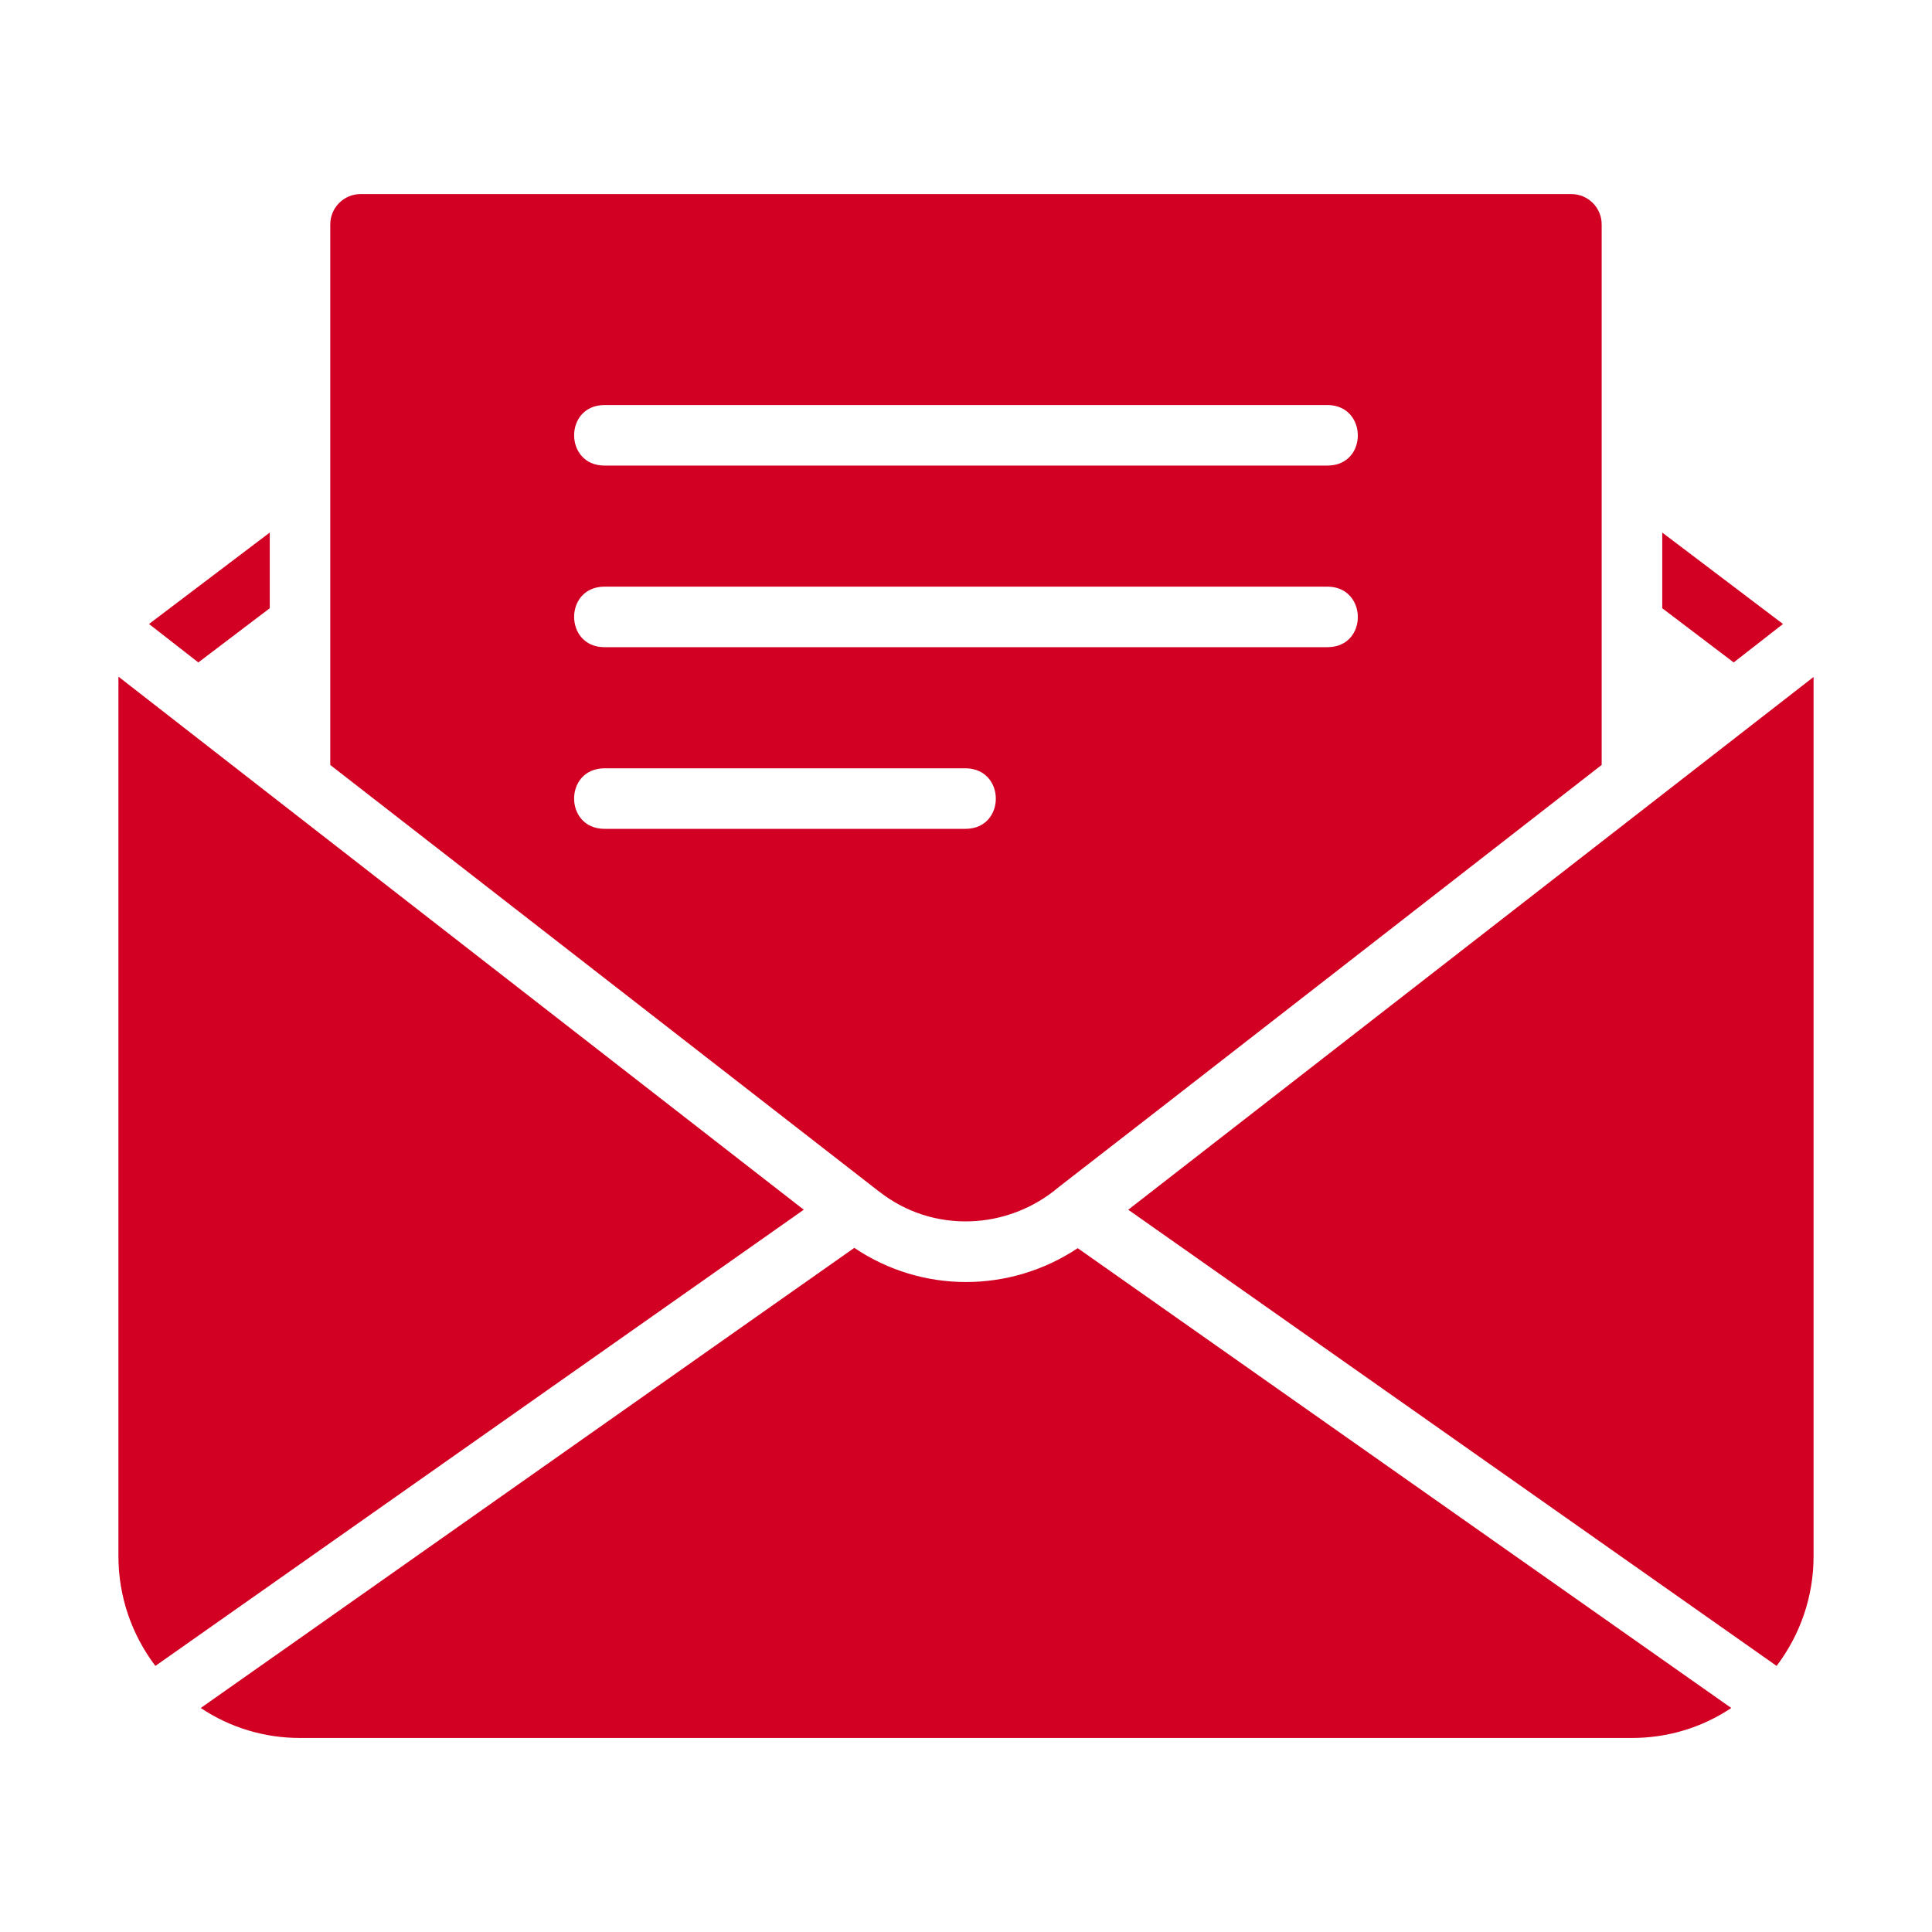
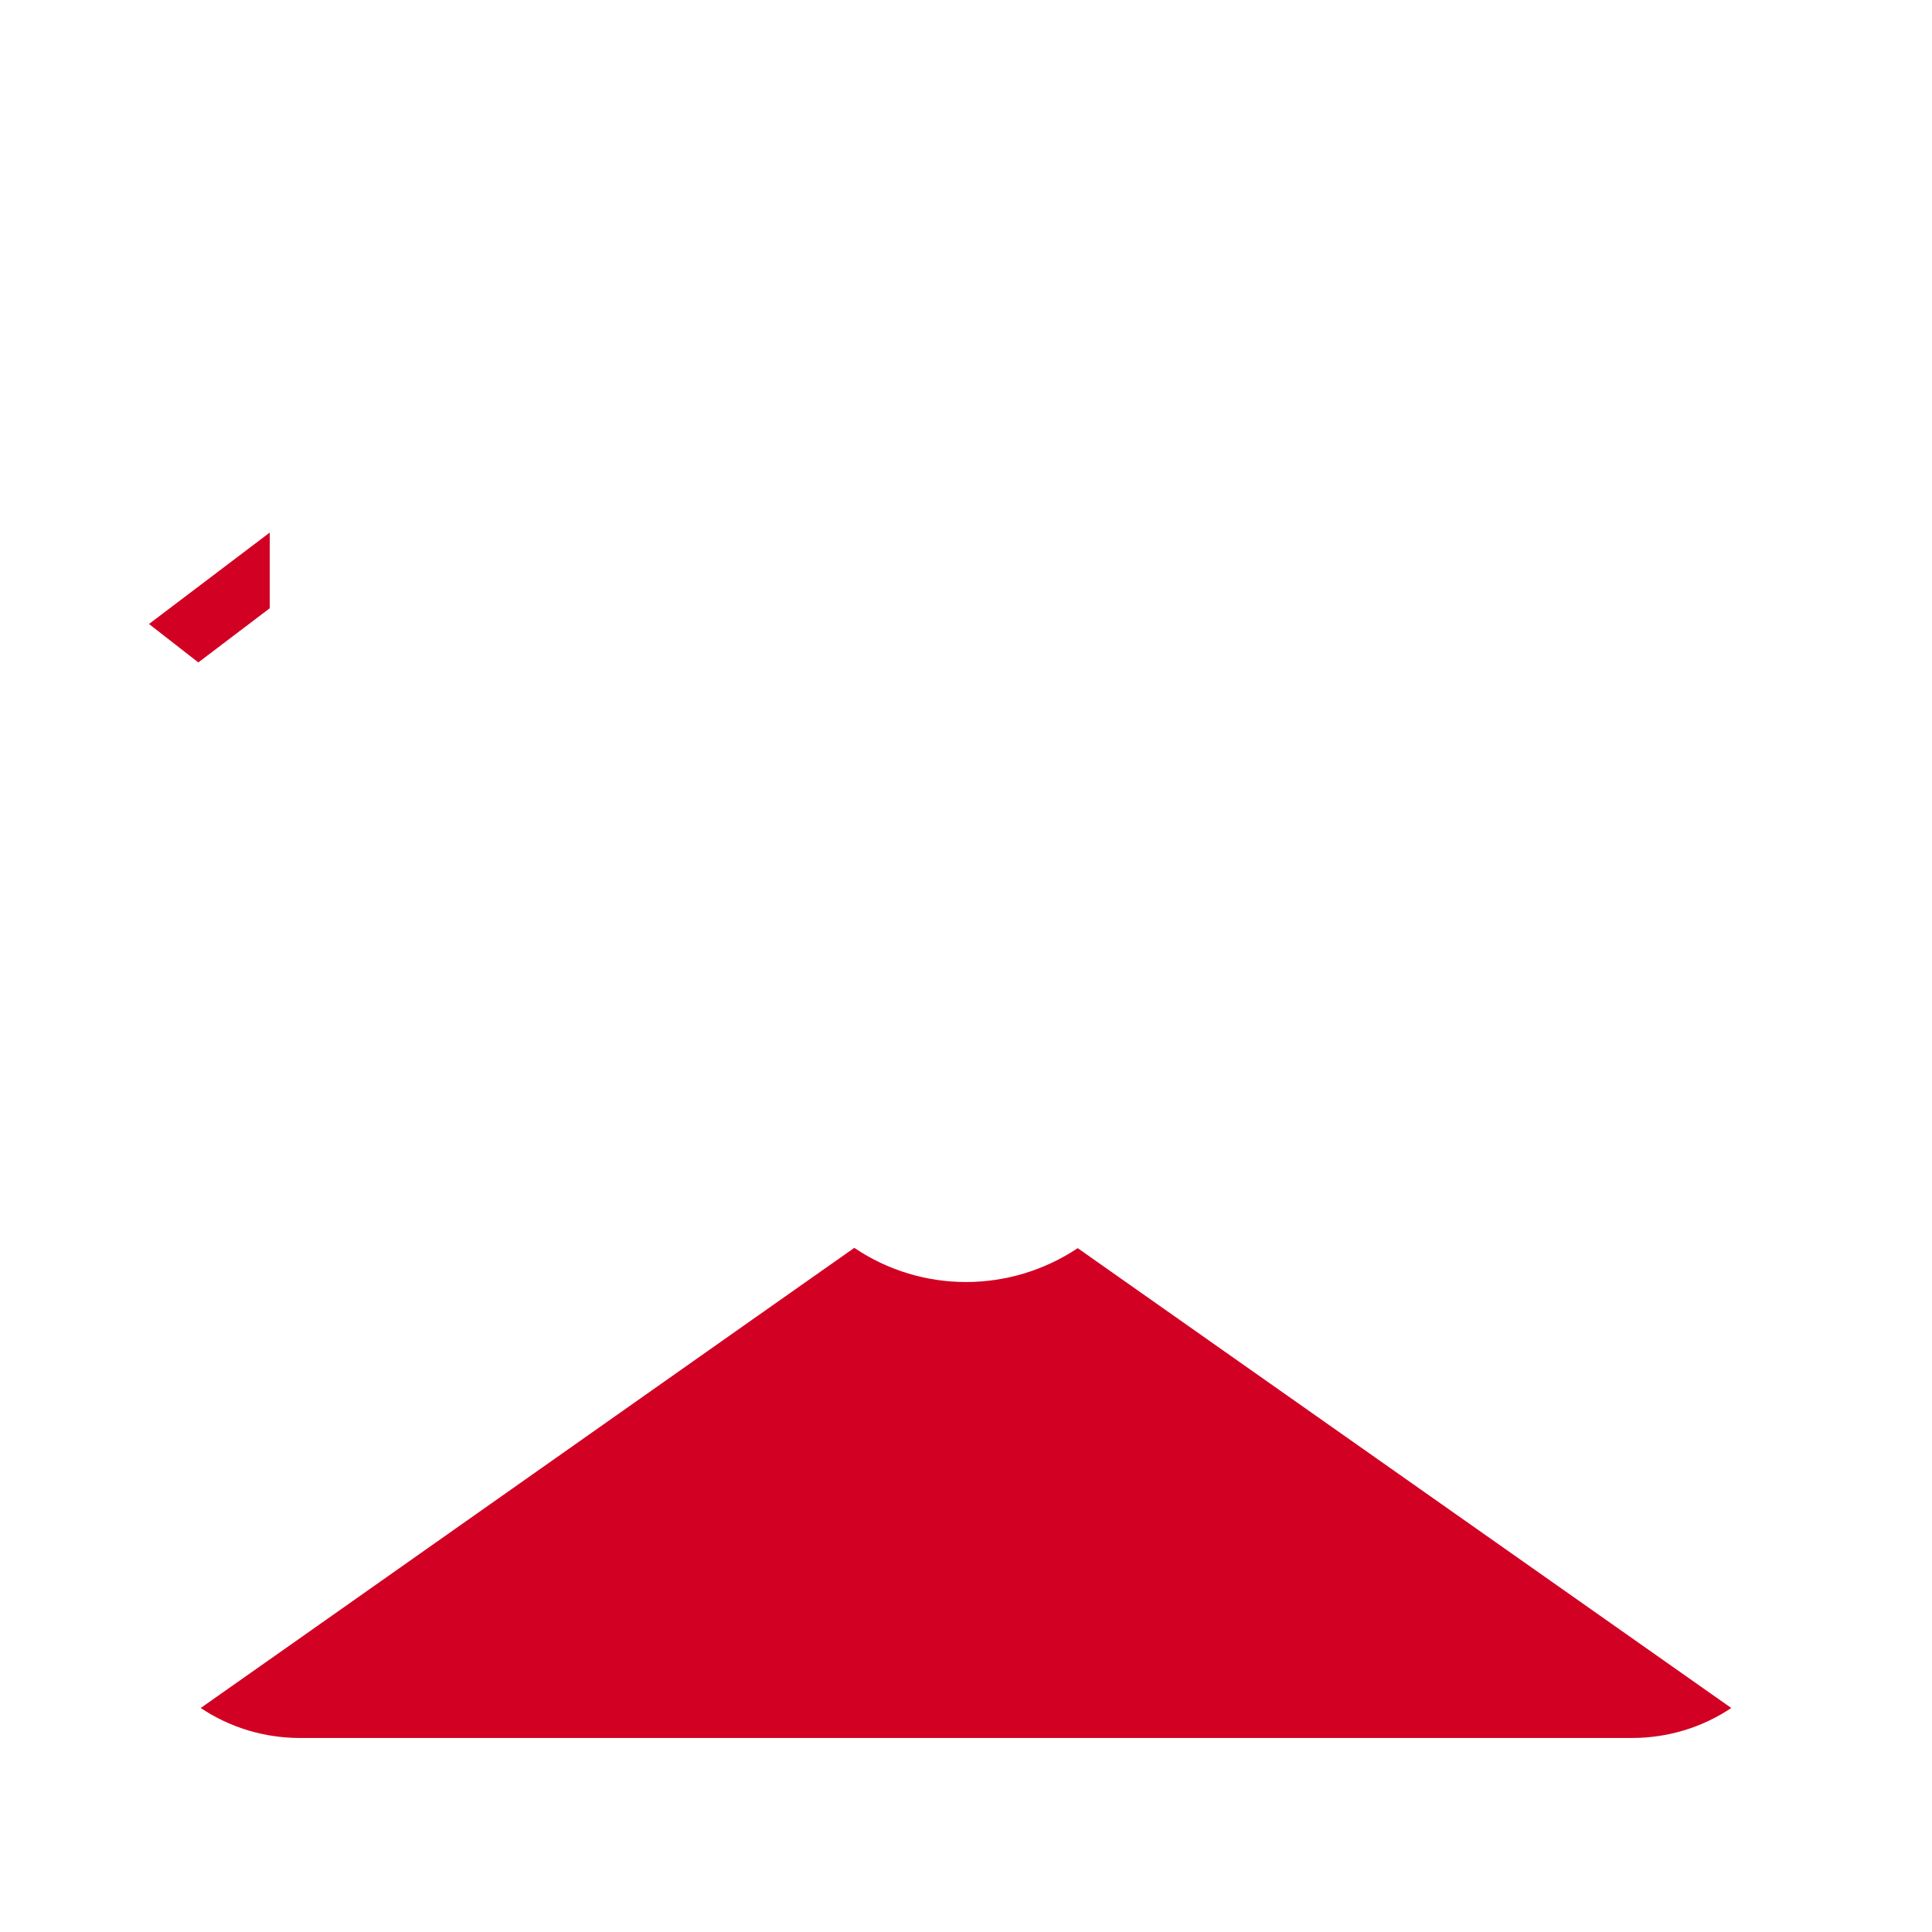
<svg xmlns="http://www.w3.org/2000/svg" id="Layer_1" version="1.1" viewBox="0 0 400 400">
  <defs>
    <style>
      .st0 {
        fill: #d20023;
      }
    </style>
  </defs>
-   <path class="st0" d="M125.04,159.07h74.96c8.22.15,8.25,12.42,0,12.53h-74.96c-8.21-.11-8.26-12.38,0-12.53h0ZM125.04,121.46h149.91c8.19.14,8.27,12.42,0,12.53H125.04c-8.18-.1-8.28-12.38,0-12.53h0ZM125.04,83.86h149.91c8.19.14,8.27,12.42,0,12.53H125.04c-8.18-.1-8.28-12.38,0-12.53h0ZM182.08,246.74c10.99,8.63,26.54,8.04,37.16-1,6.18-4.72,110.71-86.09,112.37-87.37V46.45c0-3.45-2.82-6.27-6.27-6.27H74.65c-3.45,0-6.27,2.82-6.27,6.27v111.93l113.69,88.37h0Z" />
  <polygon class="st0" points="55.85 125.93 55.85 110.26 30.85 129.19 41.06 137.15 55.85 125.93 55.85 125.93" />
-   <polygon class="st0" points="369.15 129.19 344.15 110.26 344.15 125.93 358.94 137.15 369.15 129.19 369.15 129.19" />
-   <path class="st0" d="M233.59,250.46l134.24,94.45c4.89-6.46,7.65-14.35,7.65-22.69v-182.06s-117.81,91.59-141.89,110.3h0Z" />
-   <path class="st0" d="M24.52,140.09v182.13c0,8.34,2.76,16.23,7.65,22.69l134.24-94.45c-32.28-25.11-110.69-86.05-141.89-110.37h0Z" />
  <path class="st0" d="M176.87,258.36c-5.12,3.56-134.51,94.74-135.31,95.26,6.08,4.08,13.22,6.21,20.56,6.21h275.76c7.33,0,14.48-2.13,20.56-6.21l-135.31-95.2c-14.03,9.33-32.25,9.38-46.25-.06h0Z" />
</svg>